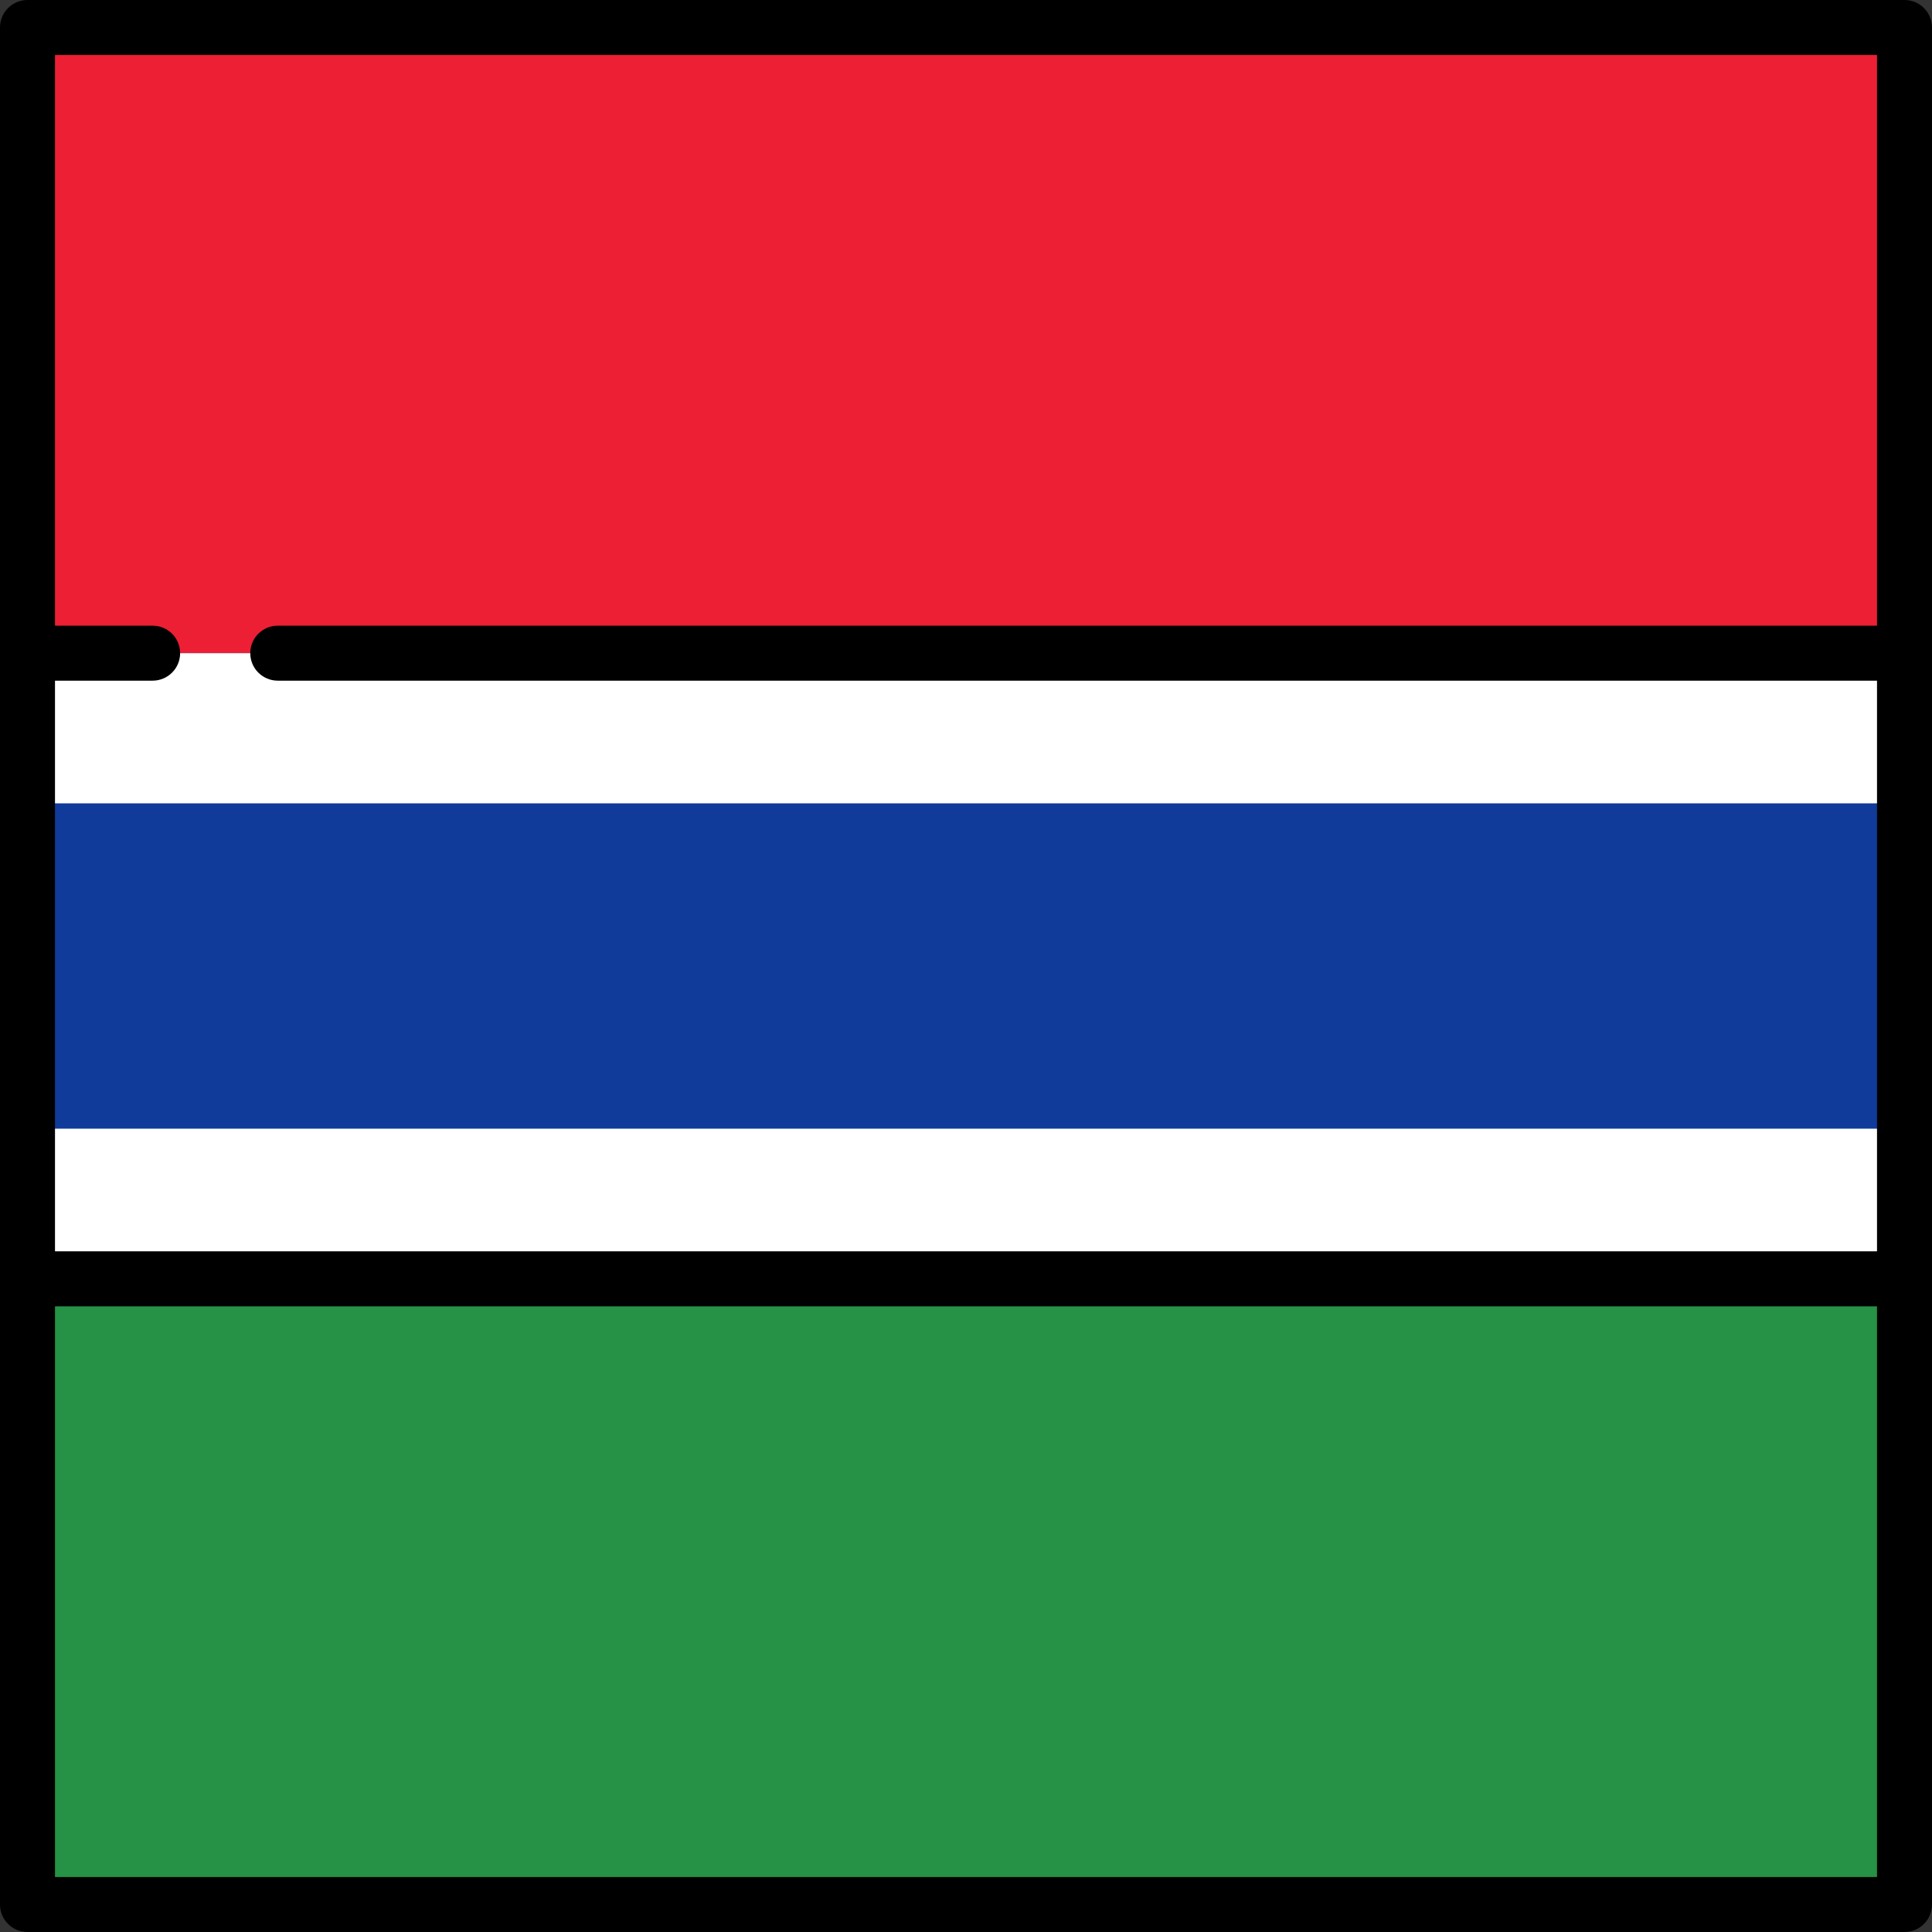
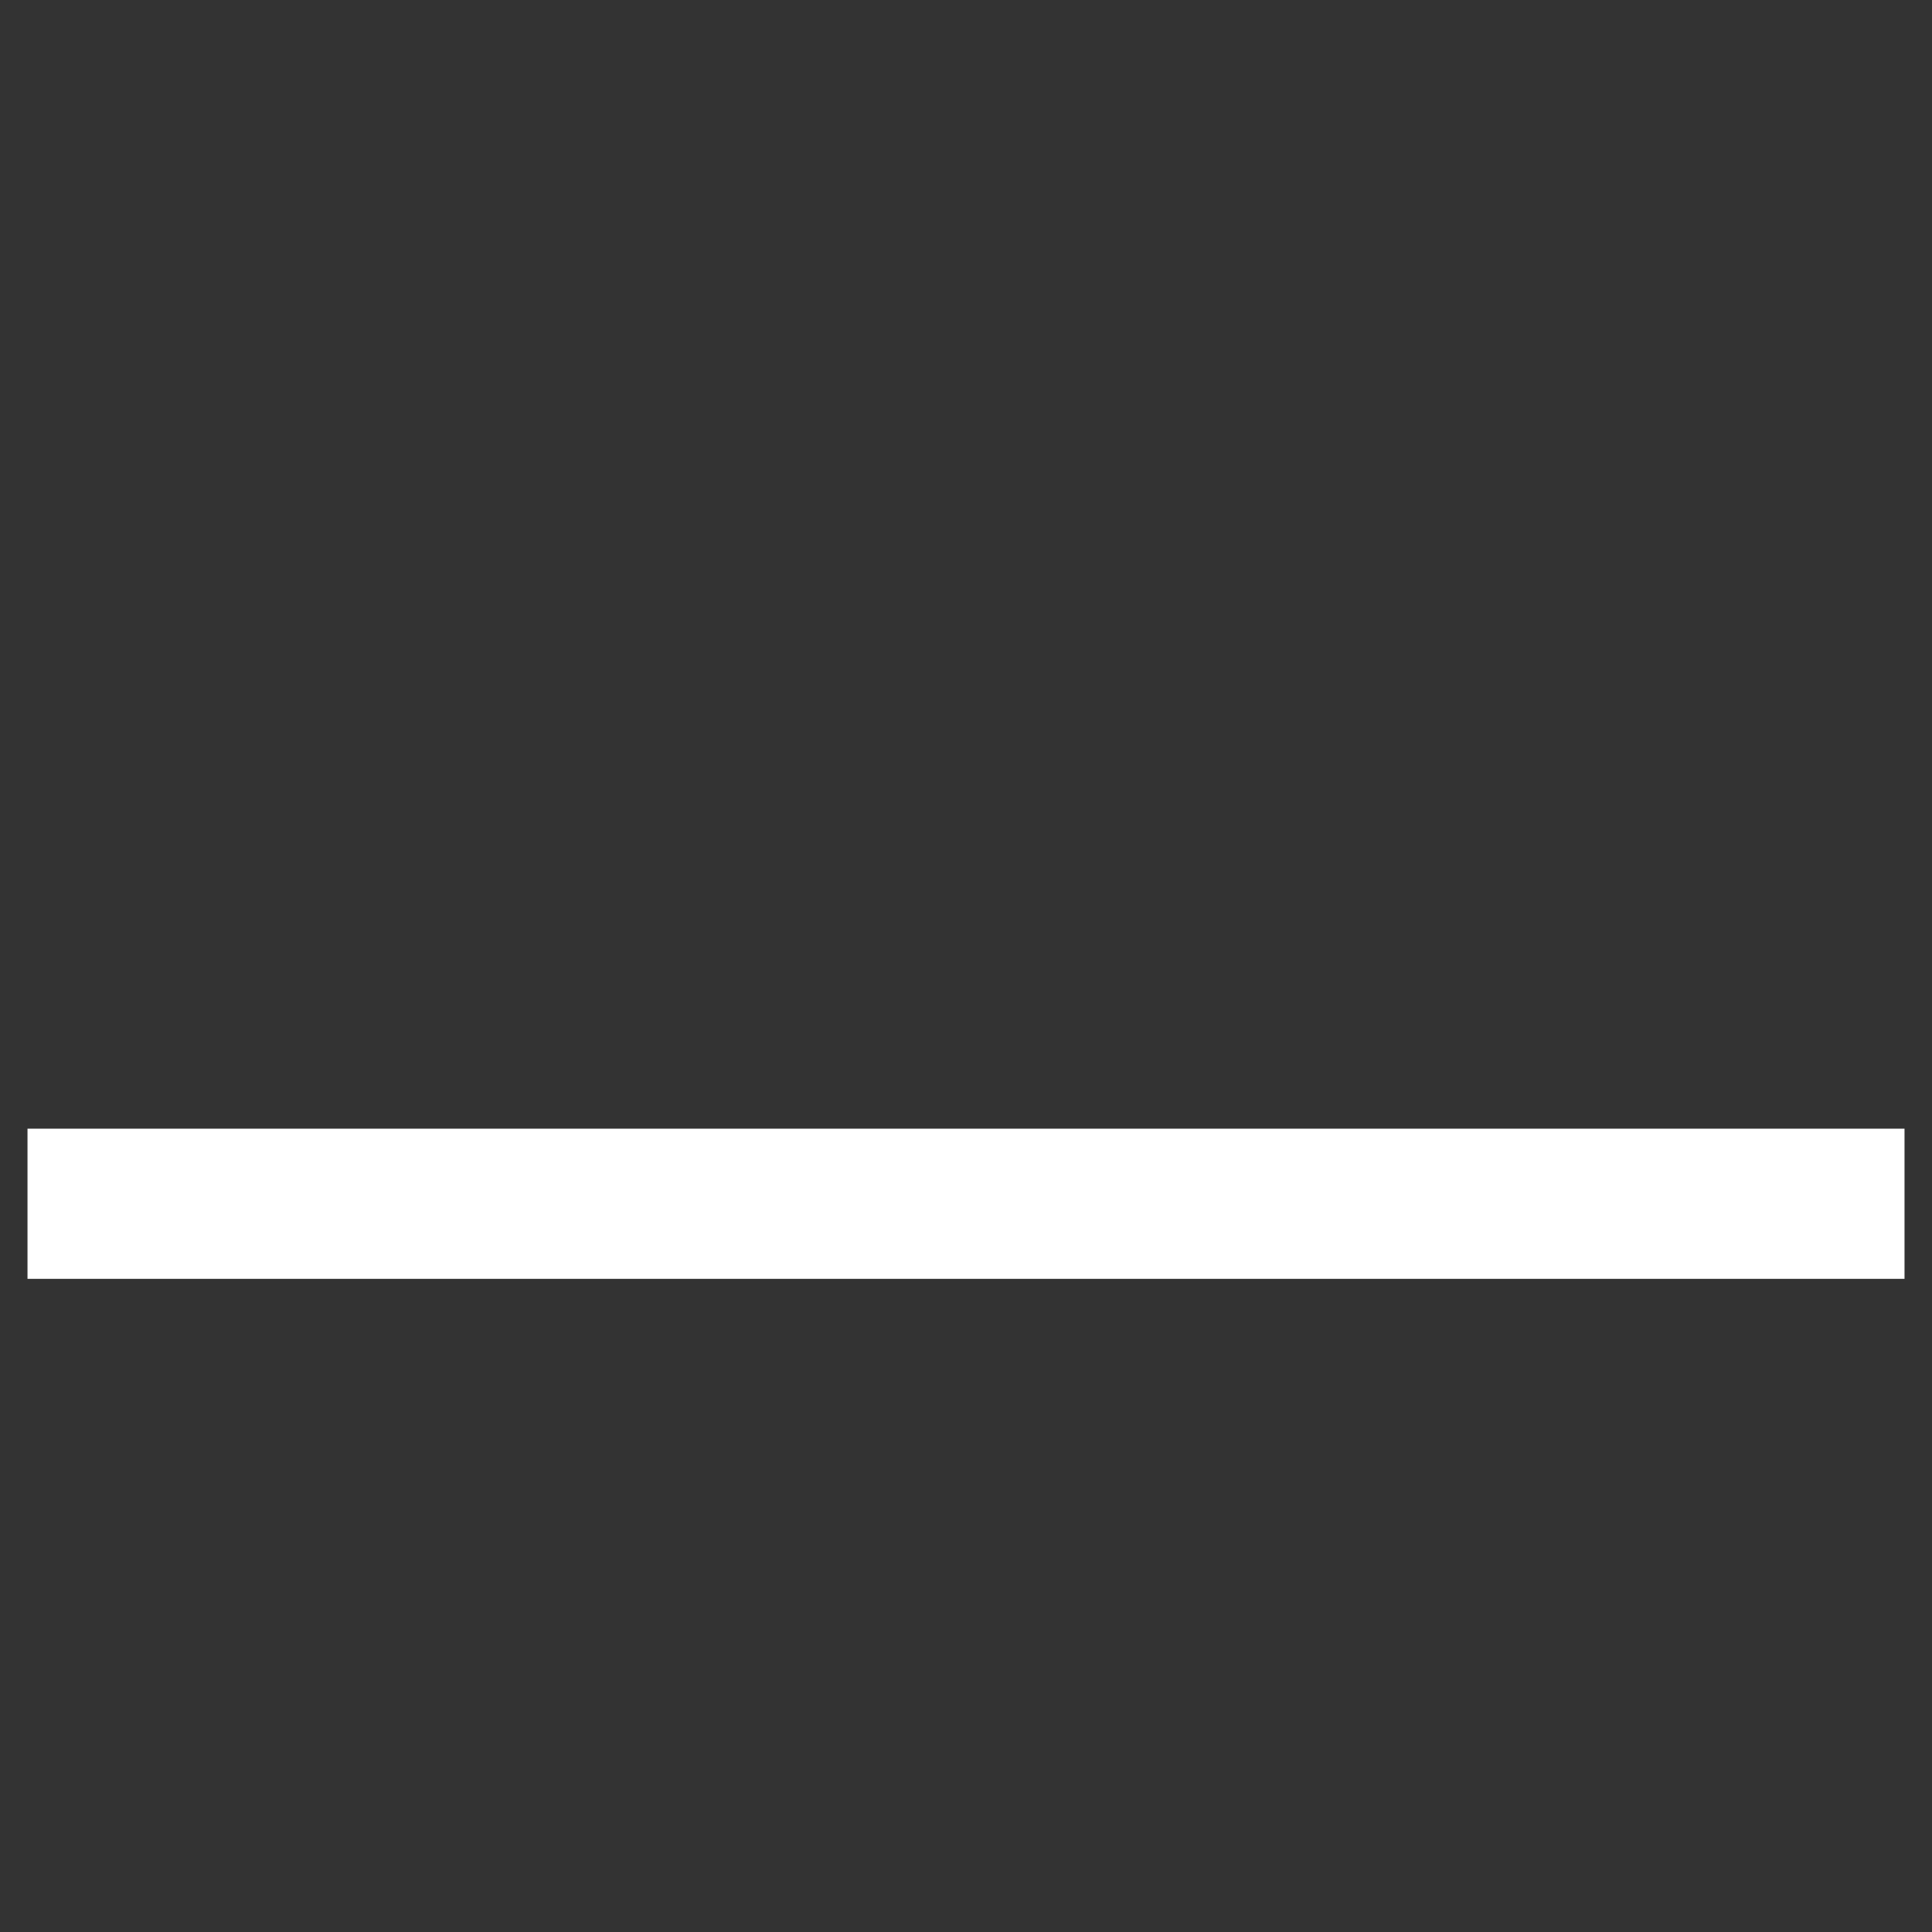
<svg xmlns="http://www.w3.org/2000/svg" version="1.1" id="Layer_1" viewBox="0 0 512 512" xml:space="preserve">
  <rect x="0" y="0" width="512" height="512" fill="#333333" stroke="none" />
-   <rect x="7.286" y="7.286" style="fill:#ED1F34;" width="497.43" height="165.81" />
-   <rect x="7.286" y="338.9" style="fill:#259245;" width="497.43" height="165.81" />
-   <rect x="7.286" y="173.1" style="fill:#103B9B;" width="497.43" height="165.81" />
  <g>
    <rect x="7.286" y="299.11" style="fill:#FFFFFF;" width="497.43" height="39.794" />
-     <rect x="7.286" y="173.1" style="fill:#FFFFFF;" width="497.43" height="39.794" />
  </g>
-   <path d="M504.714,0H7.286C3.262,0,0,3.262,0,7.286v497.427C0,508.738,3.262,512,7.286,512h497.427c4.025,0,7.286-3.262,7.286-7.286  V7.286C512,3.262,508.738,0,504.714,0z M497.427,14.573v151.236H73.61c-4.025,0-7.287,3.262-7.287,7.286  c0,4.025,3.262,7.287,7.287,7.287h423.817v151.235H14.573V180.382h25.876c4.025,0,7.286-3.262,7.286-7.287  c0-4.025-3.262-7.286-7.286-7.286H14.573V14.573H497.427z M14.573,497.427V346.191h482.854v151.236H14.573z" />
</svg>